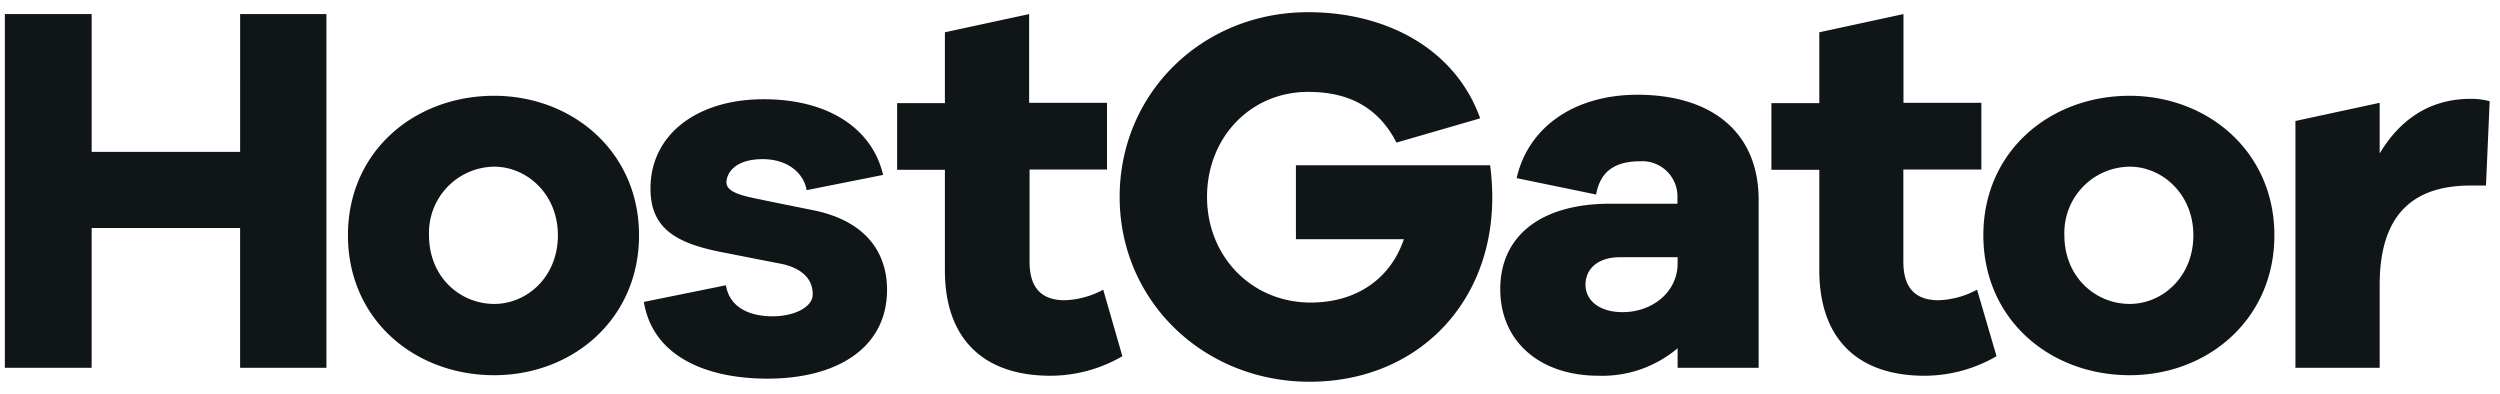
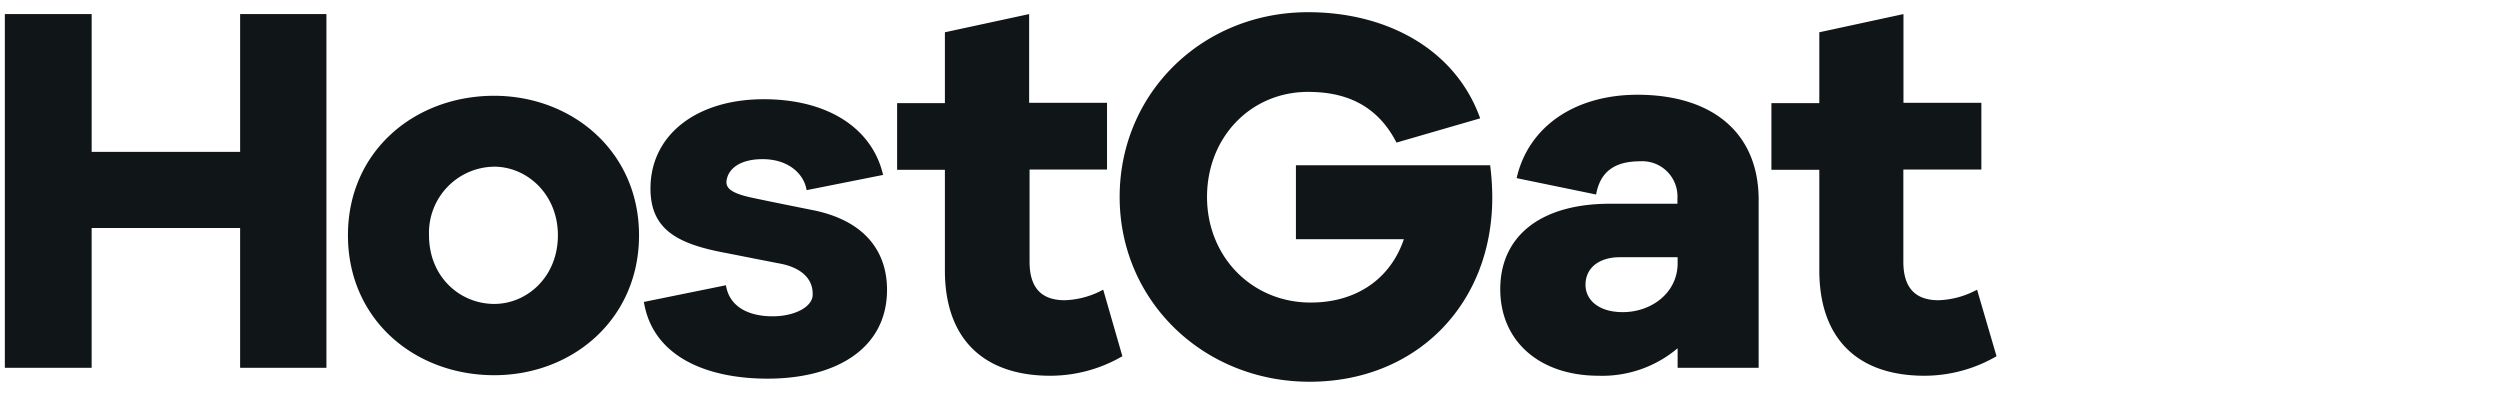
<svg xmlns="http://www.w3.org/2000/svg" width="165" height="26" fill="none">
  <path d="M47.911 18.826c.24 1.494 1.597 2.05 3.078 2.05 1.48 0 2.614-.629 2.646-1.389.052-1.153-.85-1.837-2.128-2.086-.882-.168-3.528-.692-3.528-.692-3.216-.588-5.048-1.521-5.048-4.263 0-3.571 3.077-5.897 7.47-5.897 4.323 0 7.185 1.978 7.883 4.996l-5.048 1.005c-.172-1.077-1.198-2.046-2.906-2.046-1.485 0-2.231.625-2.367 1.353-.092.477.136.873 1.712 1.201 1.018.22 4.08.833 4.08.833 3.284.692 4.789 2.67 4.789 5.236 0 3.85-3.321 5.864-7.887 5.864-4.079 0-7.583-1.493-8.161-5.064l5.415-1.1zM98.35 10.909c.09.704.138 1.414.14 2.125 0 7.073-5.037 12.161-12.053 12.161-7.016 0-12.54-5.344-12.54-12.197C73.897 6.145 79.35.805 86.333.805c5.189 0 9.727 2.438 11.359 7.005l-5.524 1.601c-1.357-2.65-3.592-3.346-5.835-3.346-3.787 0-6.669 2.998-6.669 6.933 0 3.935 2.95 6.97 6.84 6.97 3.058 0 5.281-1.602 6.151-4.18h-7.124v-4.88h12.82zM21.543 24.274h-5.695v-9.227H6.049v9.227H.32V.93h5.73v9.095h9.799V.929h5.695v23.345zM42.176 15.528c0 5.54-4.39 9.235-9.554 9.235-5.28 0-9.658-3.695-9.658-9.235 0-5.54 4.39-9.207 9.658-9.207 5.176.012 9.554 3.703 9.554 9.207zm-5.355 0c0-2.718-2.048-4.527-4.203-4.527a4.349 4.349 0 00-3.103 1.353 4.375 4.375 0 00-1.2 3.174c0 2.754 2.048 4.531 4.307 4.531 2.155 0 4.199-1.777 4.199-4.531zM74.077 23.51a9.465 9.465 0 01-4.757 1.289c-4.343 0-6.957-2.37-6.957-6.95v-6.64H59.21V6.805h3.153V2.13l5.56-1.201v5.856h5.14v4.404h-5.112v6.084c0 1.81.866 2.542 2.326 2.542a5.689 5.689 0 002.535-.697l1.265 4.392zM116.071 13.194v11.08h-5.348v-1.289a7.703 7.703 0 01-5.213 1.814c-3.887 0-6.493-2.266-6.493-5.716 0-3.451 2.606-5.637 7.248-5.637h4.446v-.348a2.334 2.334 0 00-.679-1.777 2.317 2.317 0 00-1.772-.677c-1.668 0-2.642.66-2.917 2.194l-5.245-1.081c.763-3.378 3.82-5.504 7.983-5.504 4.901.008 7.99 2.482 7.99 6.941zm-5.348 4.183v-.4h-3.824c-1.389 0-2.255.732-2.255 1.813s.97 1.81 2.431 1.81c1.911.016 3.648-1.273 3.648-3.223zM131.771 23.51a9.479 9.479 0 01-4.753 1.289c-4.342 0-6.944-2.37-6.944-6.97v-6.62h-3.161V6.805h3.161V2.13l5.555-1.201v5.856h5.141v4.404h-5.149v6.084c0 1.81.87 2.542 2.327 2.542a5.69 5.69 0 002.538-.697l1.285 4.392z" fill="#101517" />
-   <path d="M150.11 15.528c0 5.54-4.39 9.235-9.55 9.235-5.28 0-9.659-3.695-9.659-9.235 0-5.54 4.391-9.207 9.659-9.207 5.176.012 9.55 3.703 9.55 9.207zm-5.348 0c0-2.718-2.051-4.527-4.202-4.527a4.346 4.346 0 00-3.108 1.35 4.375 4.375 0 00-1.203 3.177c0 2.754 2.052 4.531 4.311 4.531 2.151 0 4.202-1.777 4.202-4.531zM164.318 6.681l-.243 5.565h-1.01c-3.887 0-6.006 2.001-6.006 6.552v5.477h-5.56V7.985l5.56-1.2v3.342c1.249-2.09 3.16-3.603 6.006-3.603.423-.005.845.047 1.253.156z" fill="#101517" />
</svg>